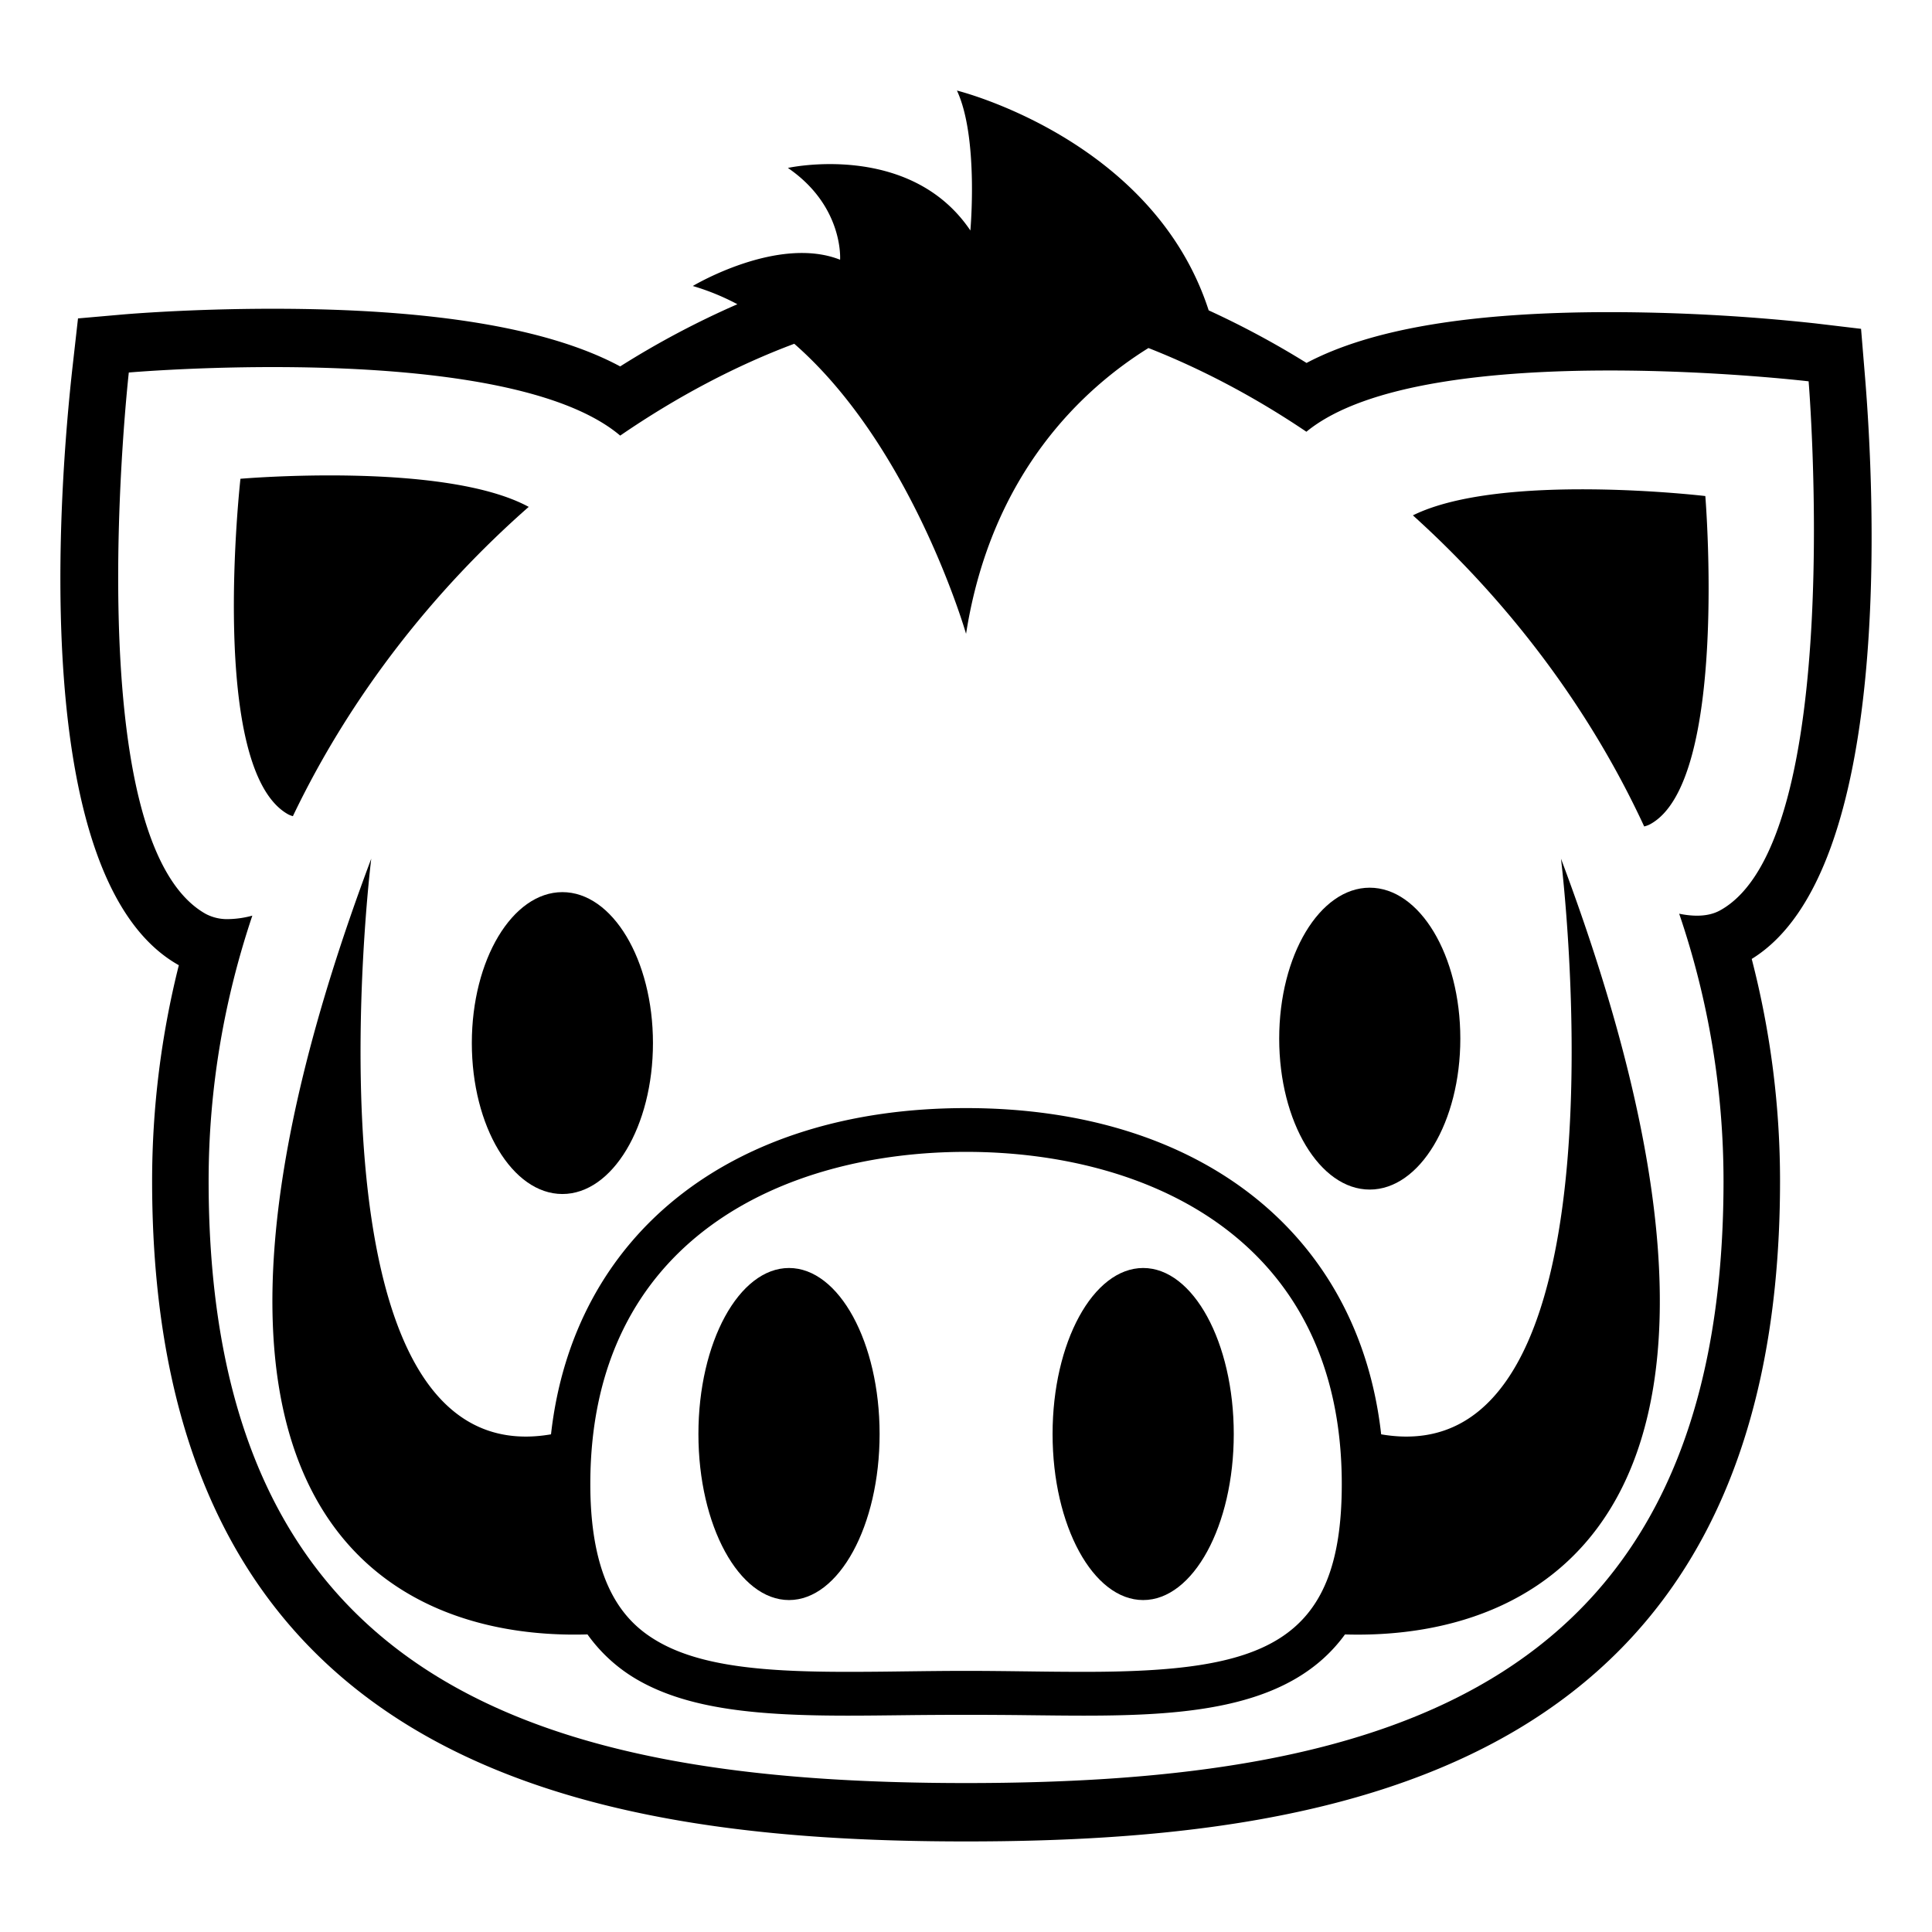
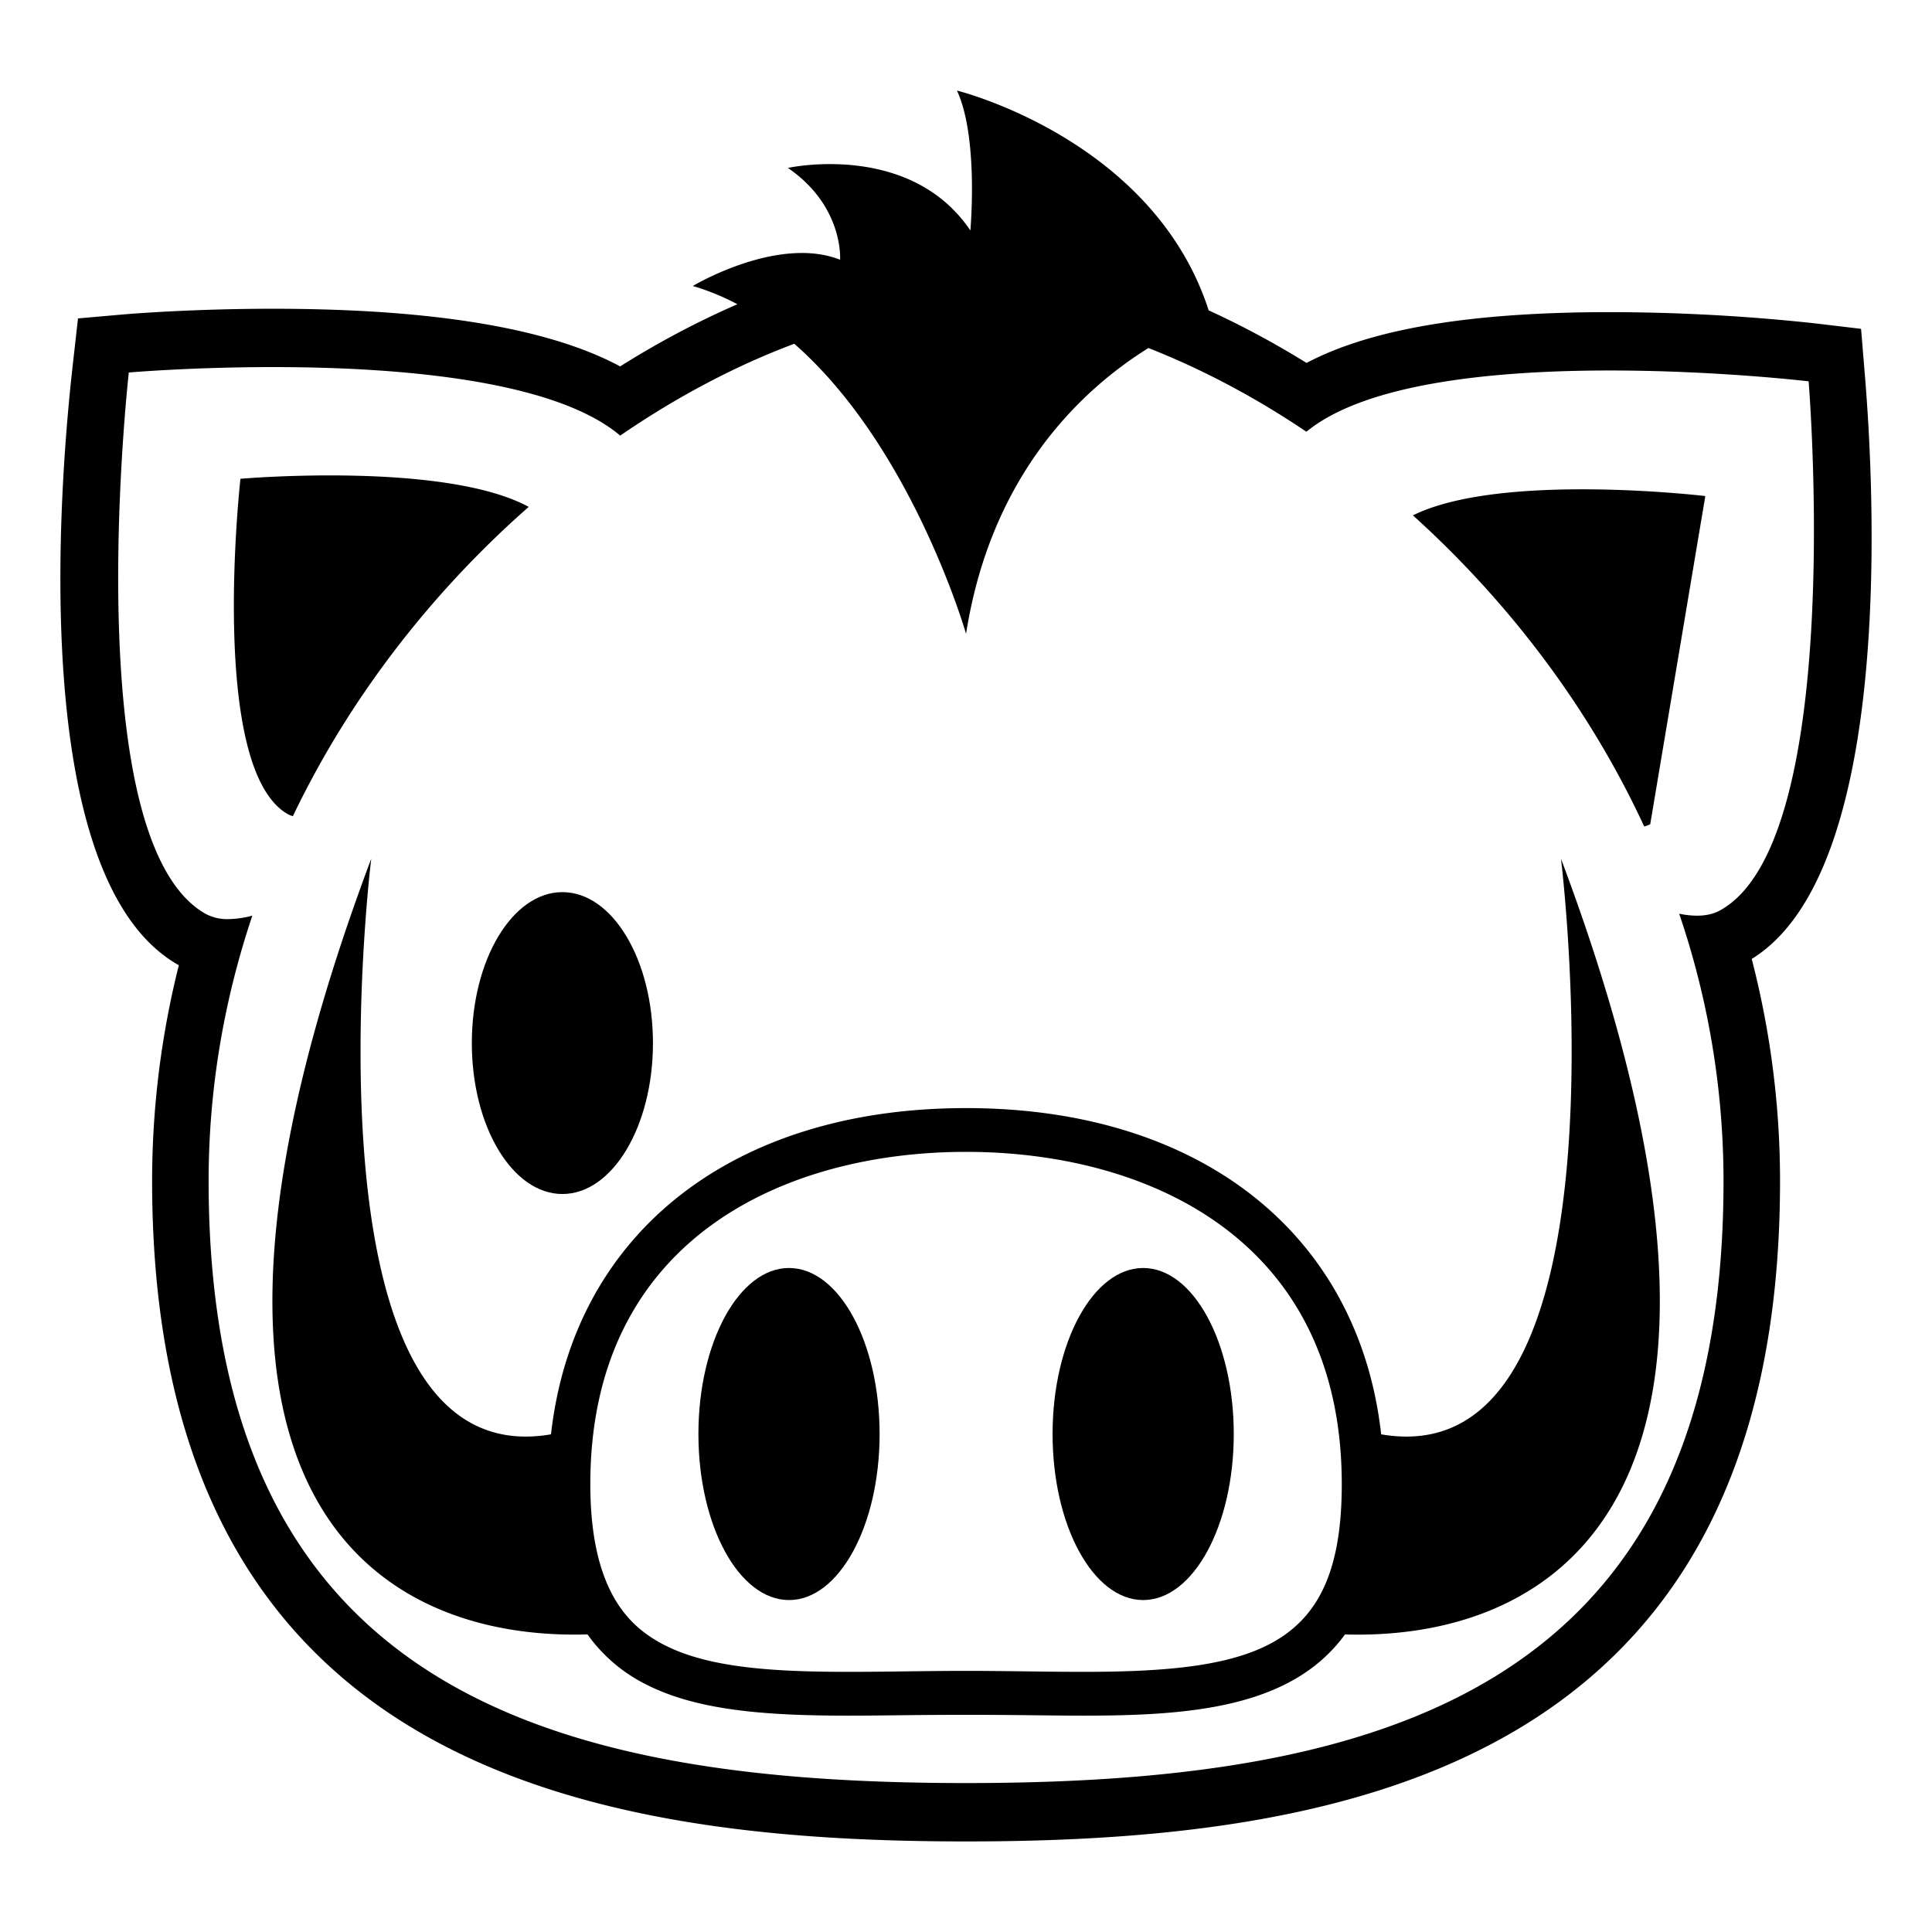
<svg xmlns="http://www.w3.org/2000/svg" width="800px" height="800px" viewBox="0 0 64 64" aria-hidden="true" role="img" class="iconify iconify--emojione-monotone" preserveAspectRatio="xMidYMid meet">
  <ellipse cx="18.63" cy="34.553" rx="3" ry="5" fill="#000000" />
-   <path d="M45.373 39.406c1.658 0 3.002-2.237 3.002-5s-1.344-5-3.002-5c-1.654 0-2.998 2.237-2.998 5s1.344 5 2.998 5" fill="#000000" />
  <path d="M61.78 12.47l-.13-1.577l-1.521-.181a63.844 63.844 0 0 0-6.801-.372c-4.598 0-7.906.552-10.047 1.683a29.297 29.297 0 0 0-3.242-1.742C38.2 4.598 31.7 3 31.7 3c.723 1.552.445 4.635.445 4.635C30.141 4.667 26.1 5.563 26.1 5.563c1.857 1.271 1.729 3.041 1.729 3.041c-2.066-.817-4.879.87-4.879.87a7.87 7.87 0 0 1 1.477.604a28.961 28.961 0 0 0-3.883 2.06c-2.358-1.269-6.217-1.91-11.504-1.91c-2.753 0-4.842.179-4.929.186l-1.527.134l-.177 1.57C1.963 16.065.903 29.162 5.924 31.974a29.376 29.376 0 0 0-.885 7.146C5.039 58.514 19.449 61 32.002 61c12.554 0 26.964-2.486 26.964-21.88c0-2.477-.314-4.941-.938-7.354c4.713-2.898 4.068-15.472 3.752-19.296m-4.686 26.65c0 16.816-11.234 19.946-25.091 19.946S6.911 55.937 6.911 39.12c0-3.108.529-6.052 1.448-8.788a3.24 3.24 0 0 1-.798.115a1.51 1.51 0 0 1-.746-.173C2.519 27.867 4.267 12.34 4.267 12.34s2.066-.18 4.772-.18c3.956 0 9.277.384 11.506 2.27c1.906-1.308 3.864-2.331 5.766-3.042c3.911 3.417 5.691 9.608 5.691 9.608c.842-5.368 3.927-8.152 6.042-9.467c1.73.68 3.5 1.604 5.232 2.773c1.99-1.633 6.311-2.029 10.051-2.029c3.555 0 6.586.359 6.586.359s1.255 15.24-2.941 17.53c-.215.117-.47.171-.756.171c-.184 0-.382-.022-.591-.065a27.48 27.48 0 0 1 1.469 8.852" fill="#000000" />
-   <path d="M56.491 16.432s-6.767-.803-9.687.64c3.057 2.758 5.785 6.249 7.662 10.305a.826.826 0 0 0 .2-.075c2.604-1.421 1.825-10.87 1.825-10.87" fill="#000000" />
+   <path d="M56.491 16.432s-6.767-.803-9.687.64c3.057 2.758 5.785 6.249 7.662 10.305a.826.826 0 0 0 .2-.075" fill="#000000" />
  <path d="M9.545 26.976a.897.897 0 0 0 .157.061c1.936-4.047 4.713-7.522 7.812-10.246c-2.799-1.517-9.549-.931-9.549-.931s-1.083 9.626 1.58 11.116" fill="#000000" />
  <path d="M45.753 47.514c-.741-6.617-5.968-10.807-13.75-10.807c-7.783 0-13.01 4.189-13.75 10.807c-8.49 1.462-5.955-19.069-5.955-19.069c-7.916 21.077.13 25.906 7.163 25.697a5.259 5.259 0 0 0 1.666 1.509c1.709.981 4.021 1.183 6.97 1.182c.604 0 1.228-.008 1.866-.015c1.331-.016 2.752-.016 4.082 0c.639.007 1.262.015 1.867.015c3.57 0 6.887-.276 8.642-2.69c7.031.206 15.069-4.626 7.156-25.697c-.002-.002 2.534 20.53-5.957 19.068m-9.843 7.868c-.6 0-1.218-.006-1.852-.015c-.67-.008-1.356-.017-2.056-.017c-.699 0-1.387.009-2.057.017c-.633.009-1.251.015-1.851.015c-2.729.001-4.843-.17-6.287-.998c-.967-.556-2.252-1.7-2.252-5.22c0-8.115 6.43-11.007 12.446-11.007c6.017 0 12.447 2.892 12.447 11.007c.001 5.32-2.634 6.218-8.538 6.218" fill="#000000" />
  <ellipse cx="26.137" cy="47.504" rx="3.001" ry="5.5" fill="#000000" />
  <ellipse cx="37.869" cy="47.504" rx="3.001" ry="5.5" fill="#000000" />
</svg>